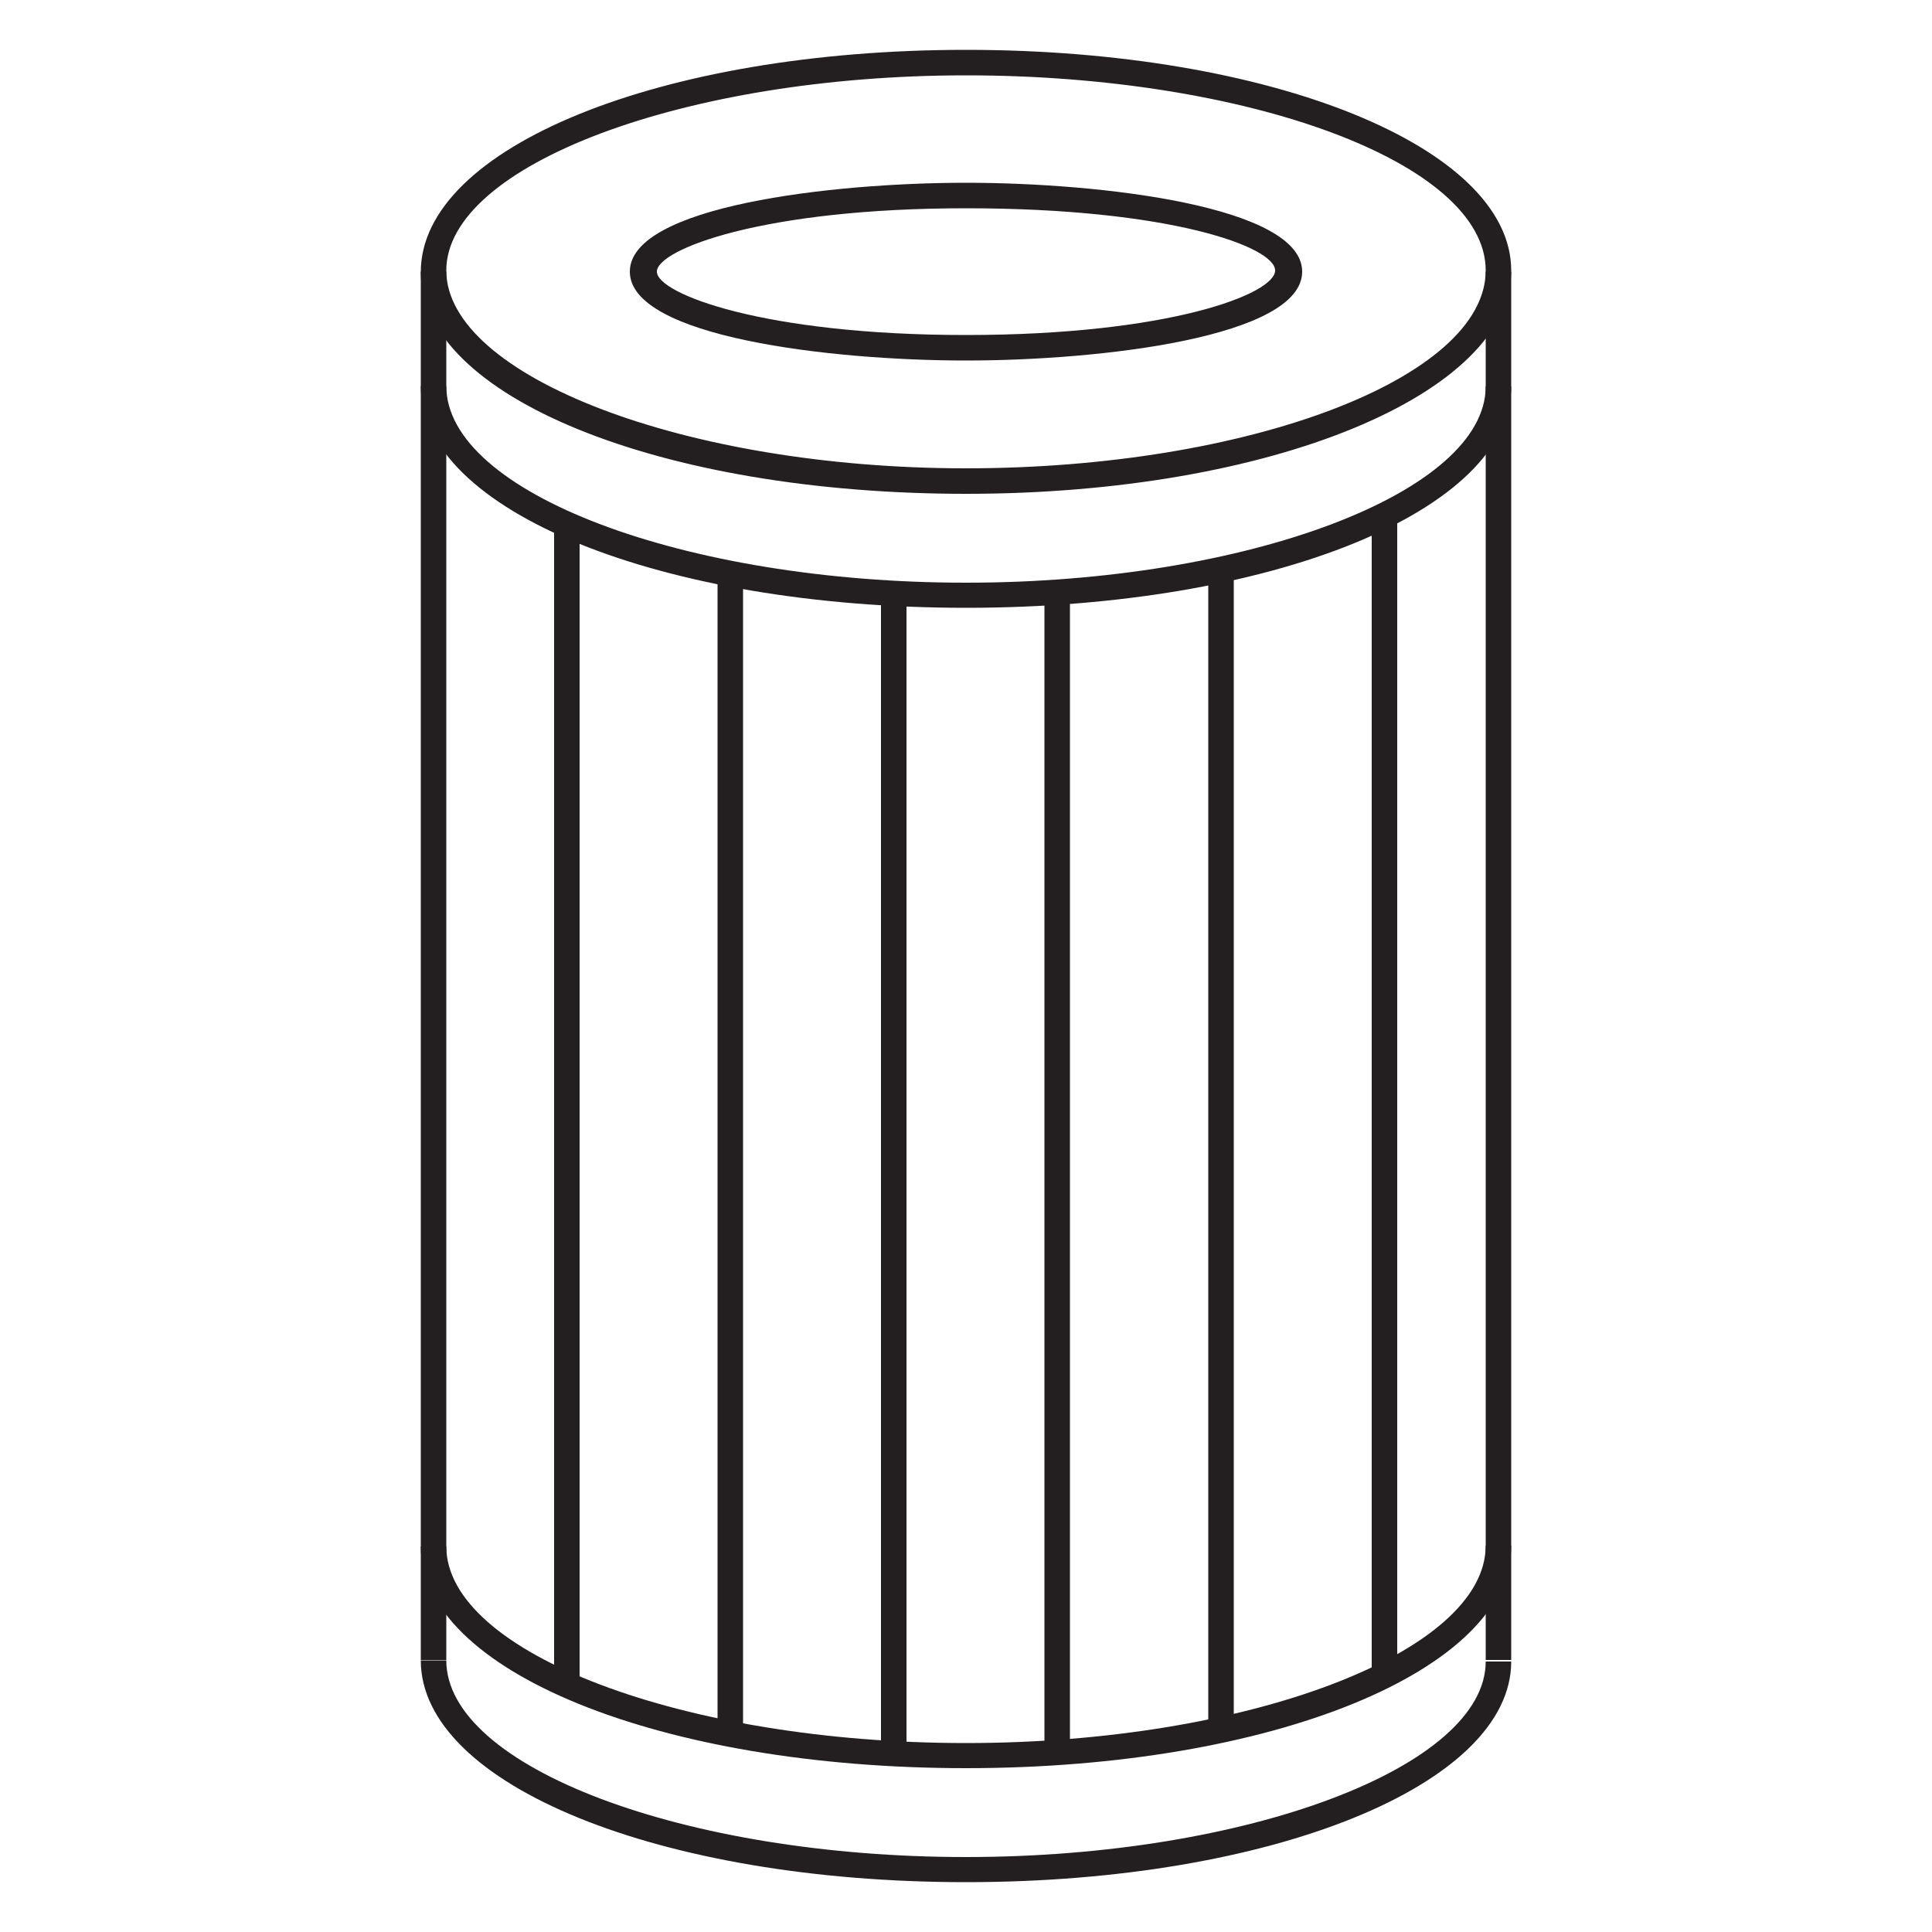
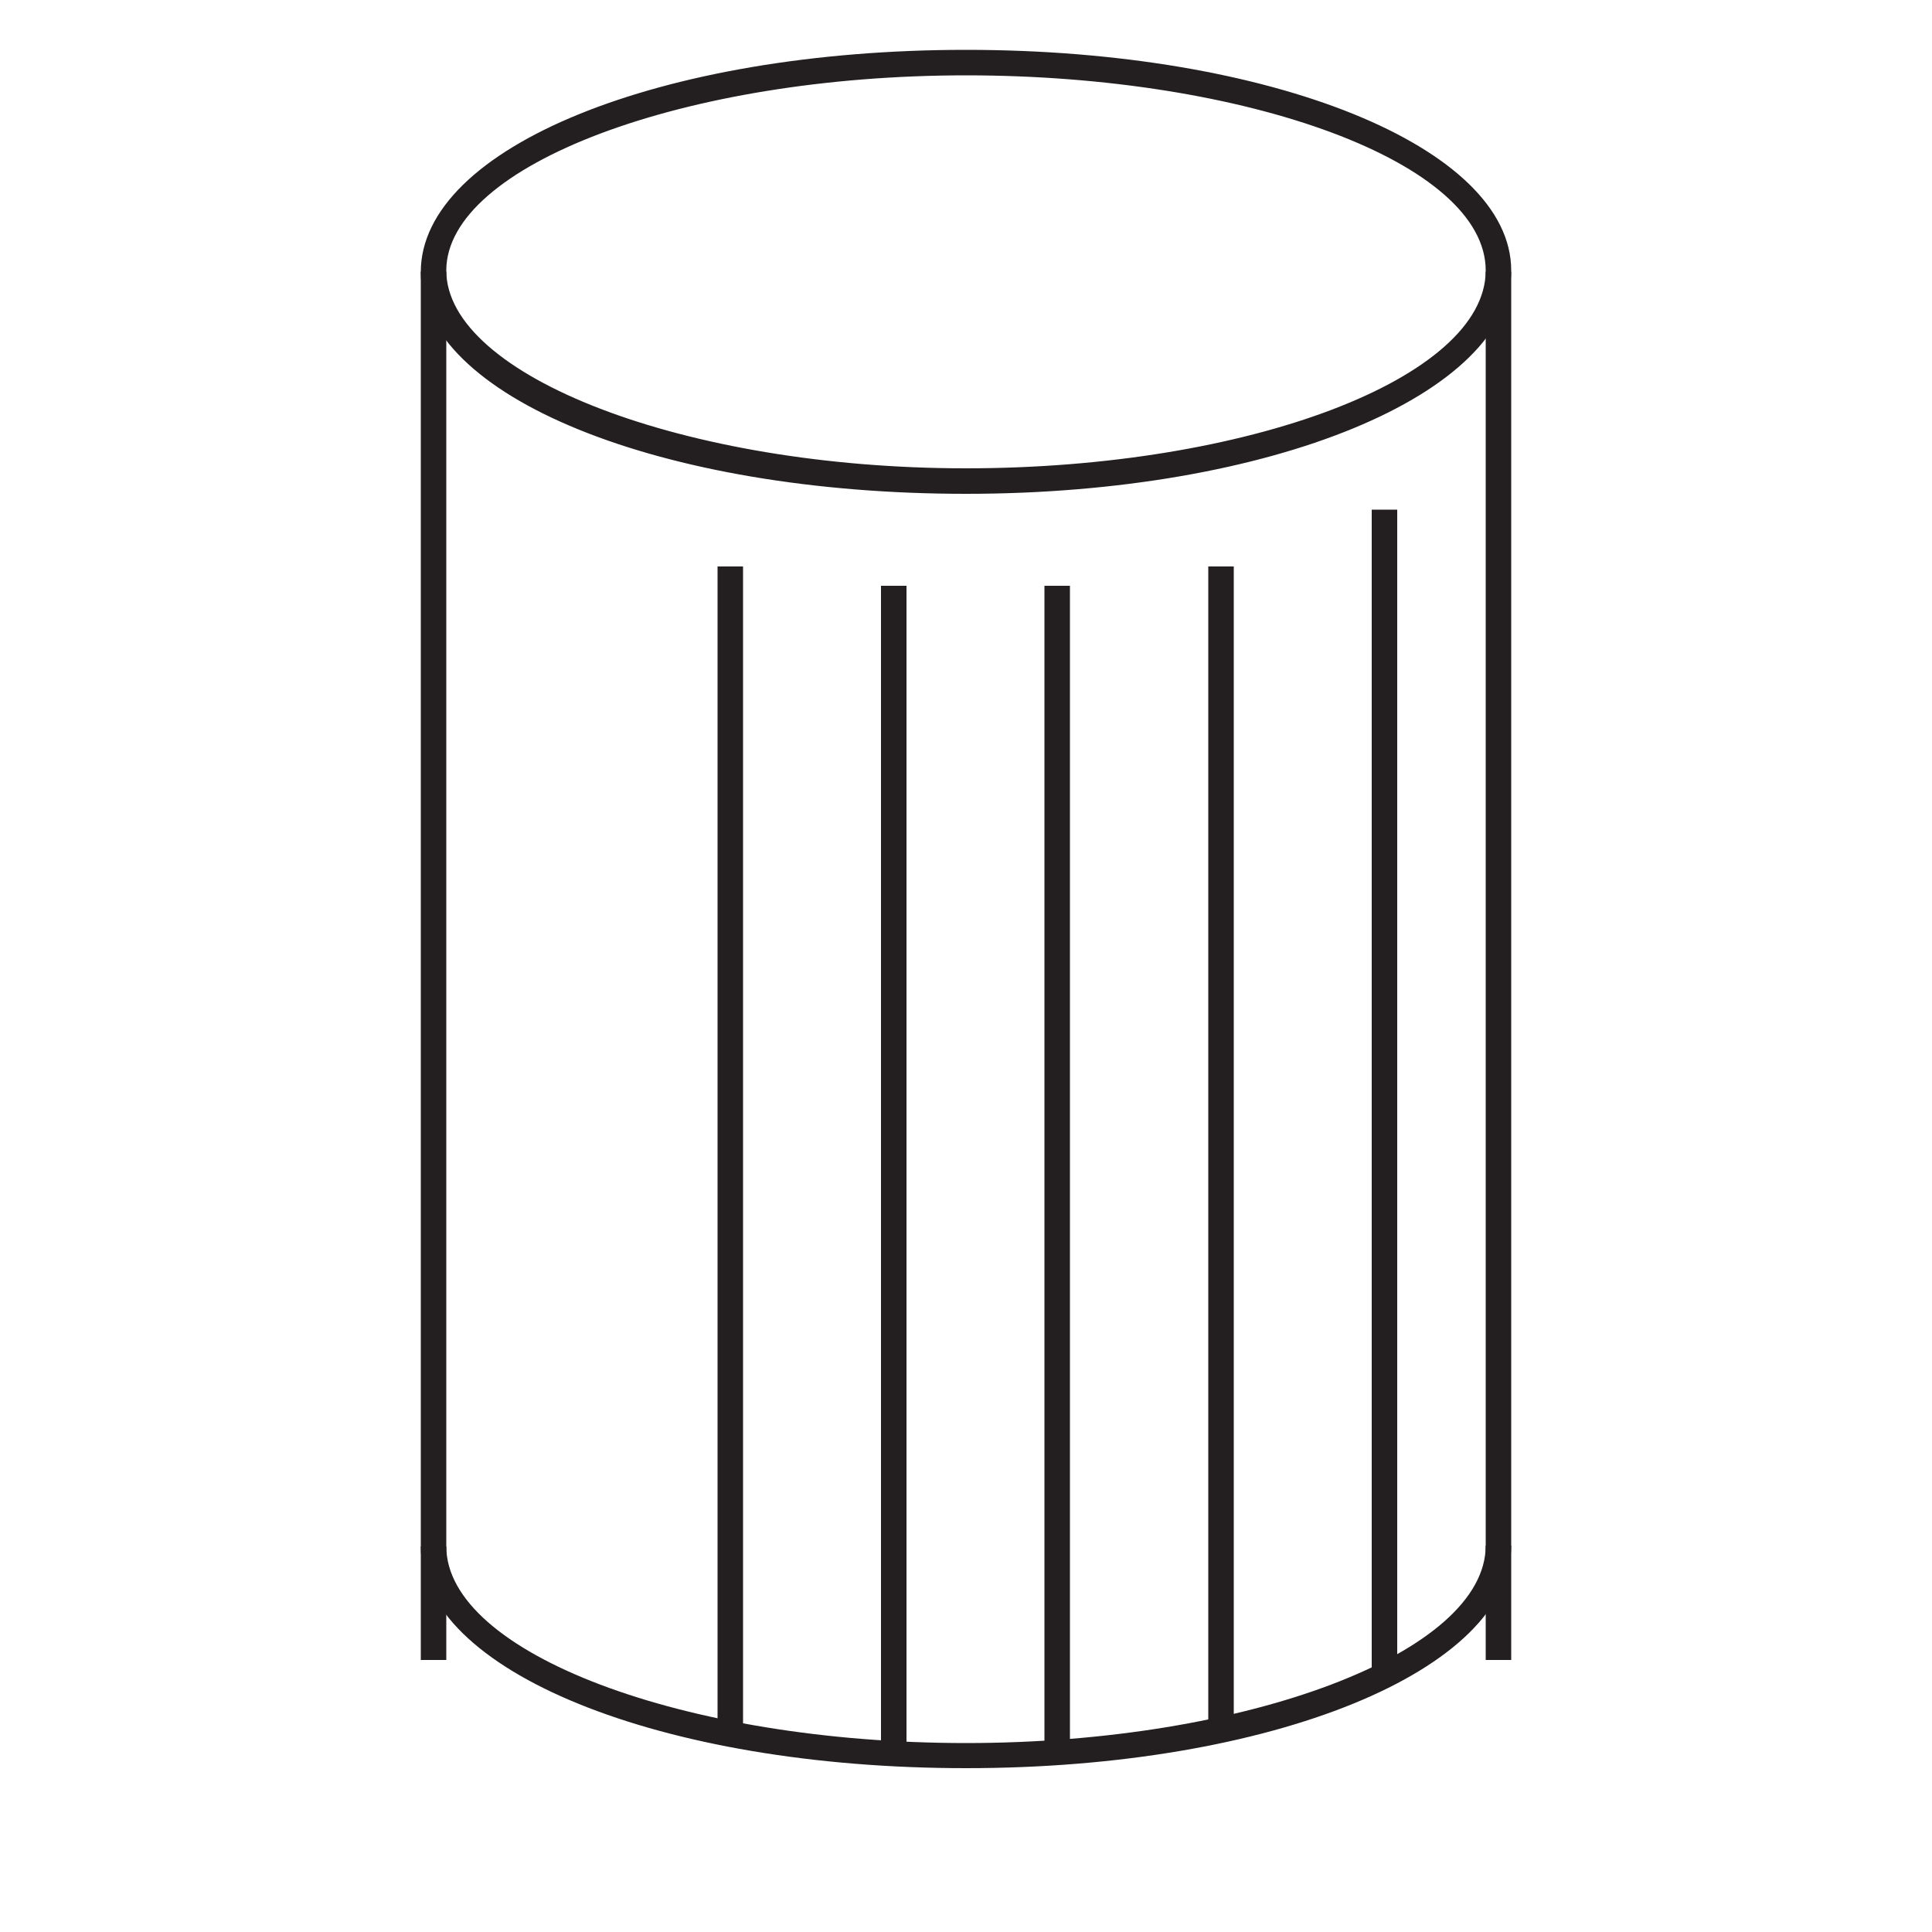
<svg xmlns="http://www.w3.org/2000/svg" id="Layer_1" data-name="Layer 1" viewBox="0 0 50 50">
  <title>Oil filter </title>
  <rect x="38.45" y="7.03" width="0.66" height="35.93" style="fill:#231f20" />
  <rect x="10.89" y="7.03" width="0.66" height="35.93" style="fill:#231f20" />
  <path d="M25,12.78c-7.91,0-14.11-2.52-14.11-5.74S17.09,1.29,25,1.29,39.11,3.81,39.11,7,32.91,12.78,25,12.78ZM25,1.95C17.71,1.95,11.55,4.28,11.55,7S17.71,12.12,25,12.12,38.45,9.79,38.45,7,32.29,1.95,25,1.95Z" style="fill:#231f20" />
-   <path d="M25,48.71c-7.91,0-14.11-2.52-14.11-5.74h.66c0,2.76,6.16,5.09,13.45,5.09S38.45,45.72,38.45,43h.66C39.11,46.19,32.91,48.71,25,48.71Z" style="fill:#231f20" />
  <path d="M25,45.76c-7.91,0-14.11-2.52-14.11-5.74h.66c0,2.76,6.16,5.09,13.45,5.09S38.45,42.77,38.45,40h.66C39.11,43.23,32.91,45.76,25,45.76Z" style="fill:#231f20" />
-   <path d="M25,15.73c-7.91,0-14.11-2.52-14.11-5.74h.66c0,2.76,6.16,5.09,13.45,5.09S38.45,12.74,38.45,10h.66C39.11,13.21,32.91,15.73,25,15.73Z" style="fill:#231f20" />
-   <rect x="14.34" y="13.68" width="0.66" height="30.03" style="fill:#231f20" />
  <rect x="18.57" y="14.66" width="0.66" height="30.03" style="fill:#231f20" />
  <rect x="22.8" y="15.16" width="0.66" height="30.03" style="fill:#231f20" />
  <rect x="27.03" y="15.16" width="0.66" height="30.03" style="fill:#231f20" />
  <rect x="31.27" y="14.66" width="0.66" height="30.03" style="fill:#231f20" />
  <rect x="35.5" y="13.19" width="0.66" height="30.03" style="fill:#231f20" />
-   <path d="M25,9.33c-3.5,0-8.7-.61-8.7-2.3s5.2-2.3,8.7-2.3,8.7.61,8.7,2.3S28.5,9.33,25,9.33Zm0-3.94c-5.28,0-8,1.07-8,1.64s2.76,1.64,8,1.64S33,7.61,33,7,30.28,5.39,25,5.39Z" style="fill:#231f20" />
</svg>